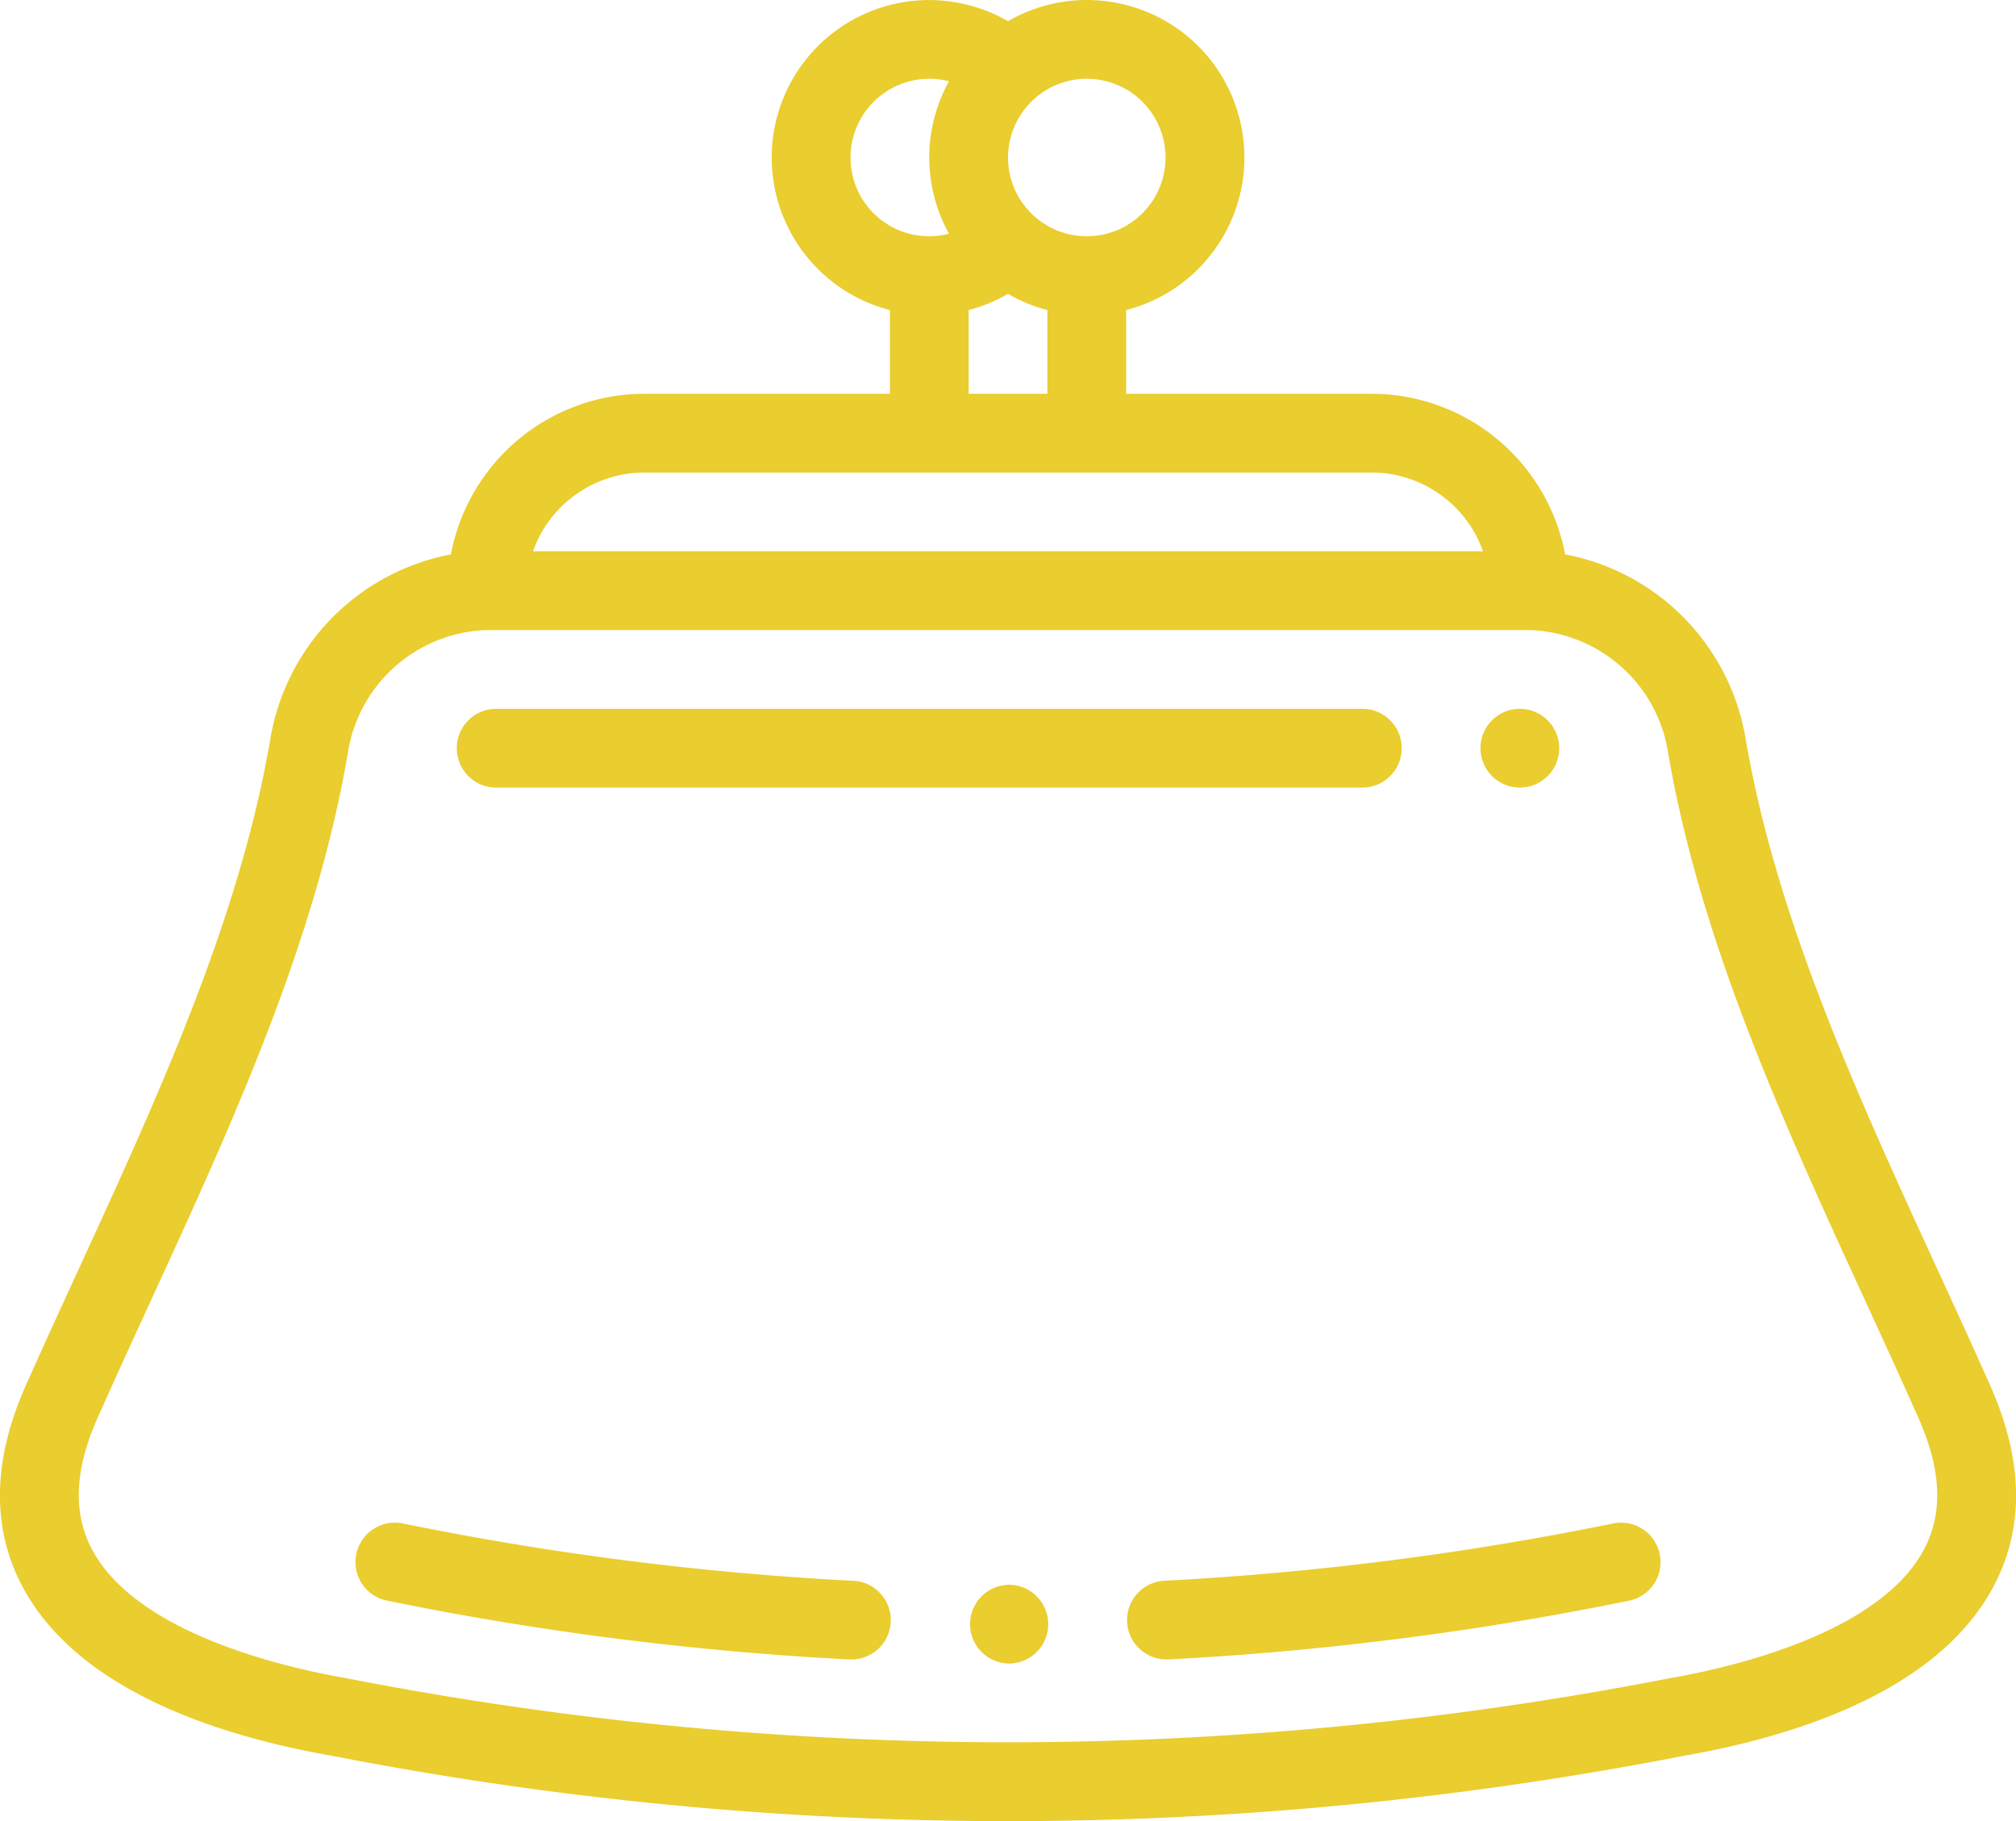
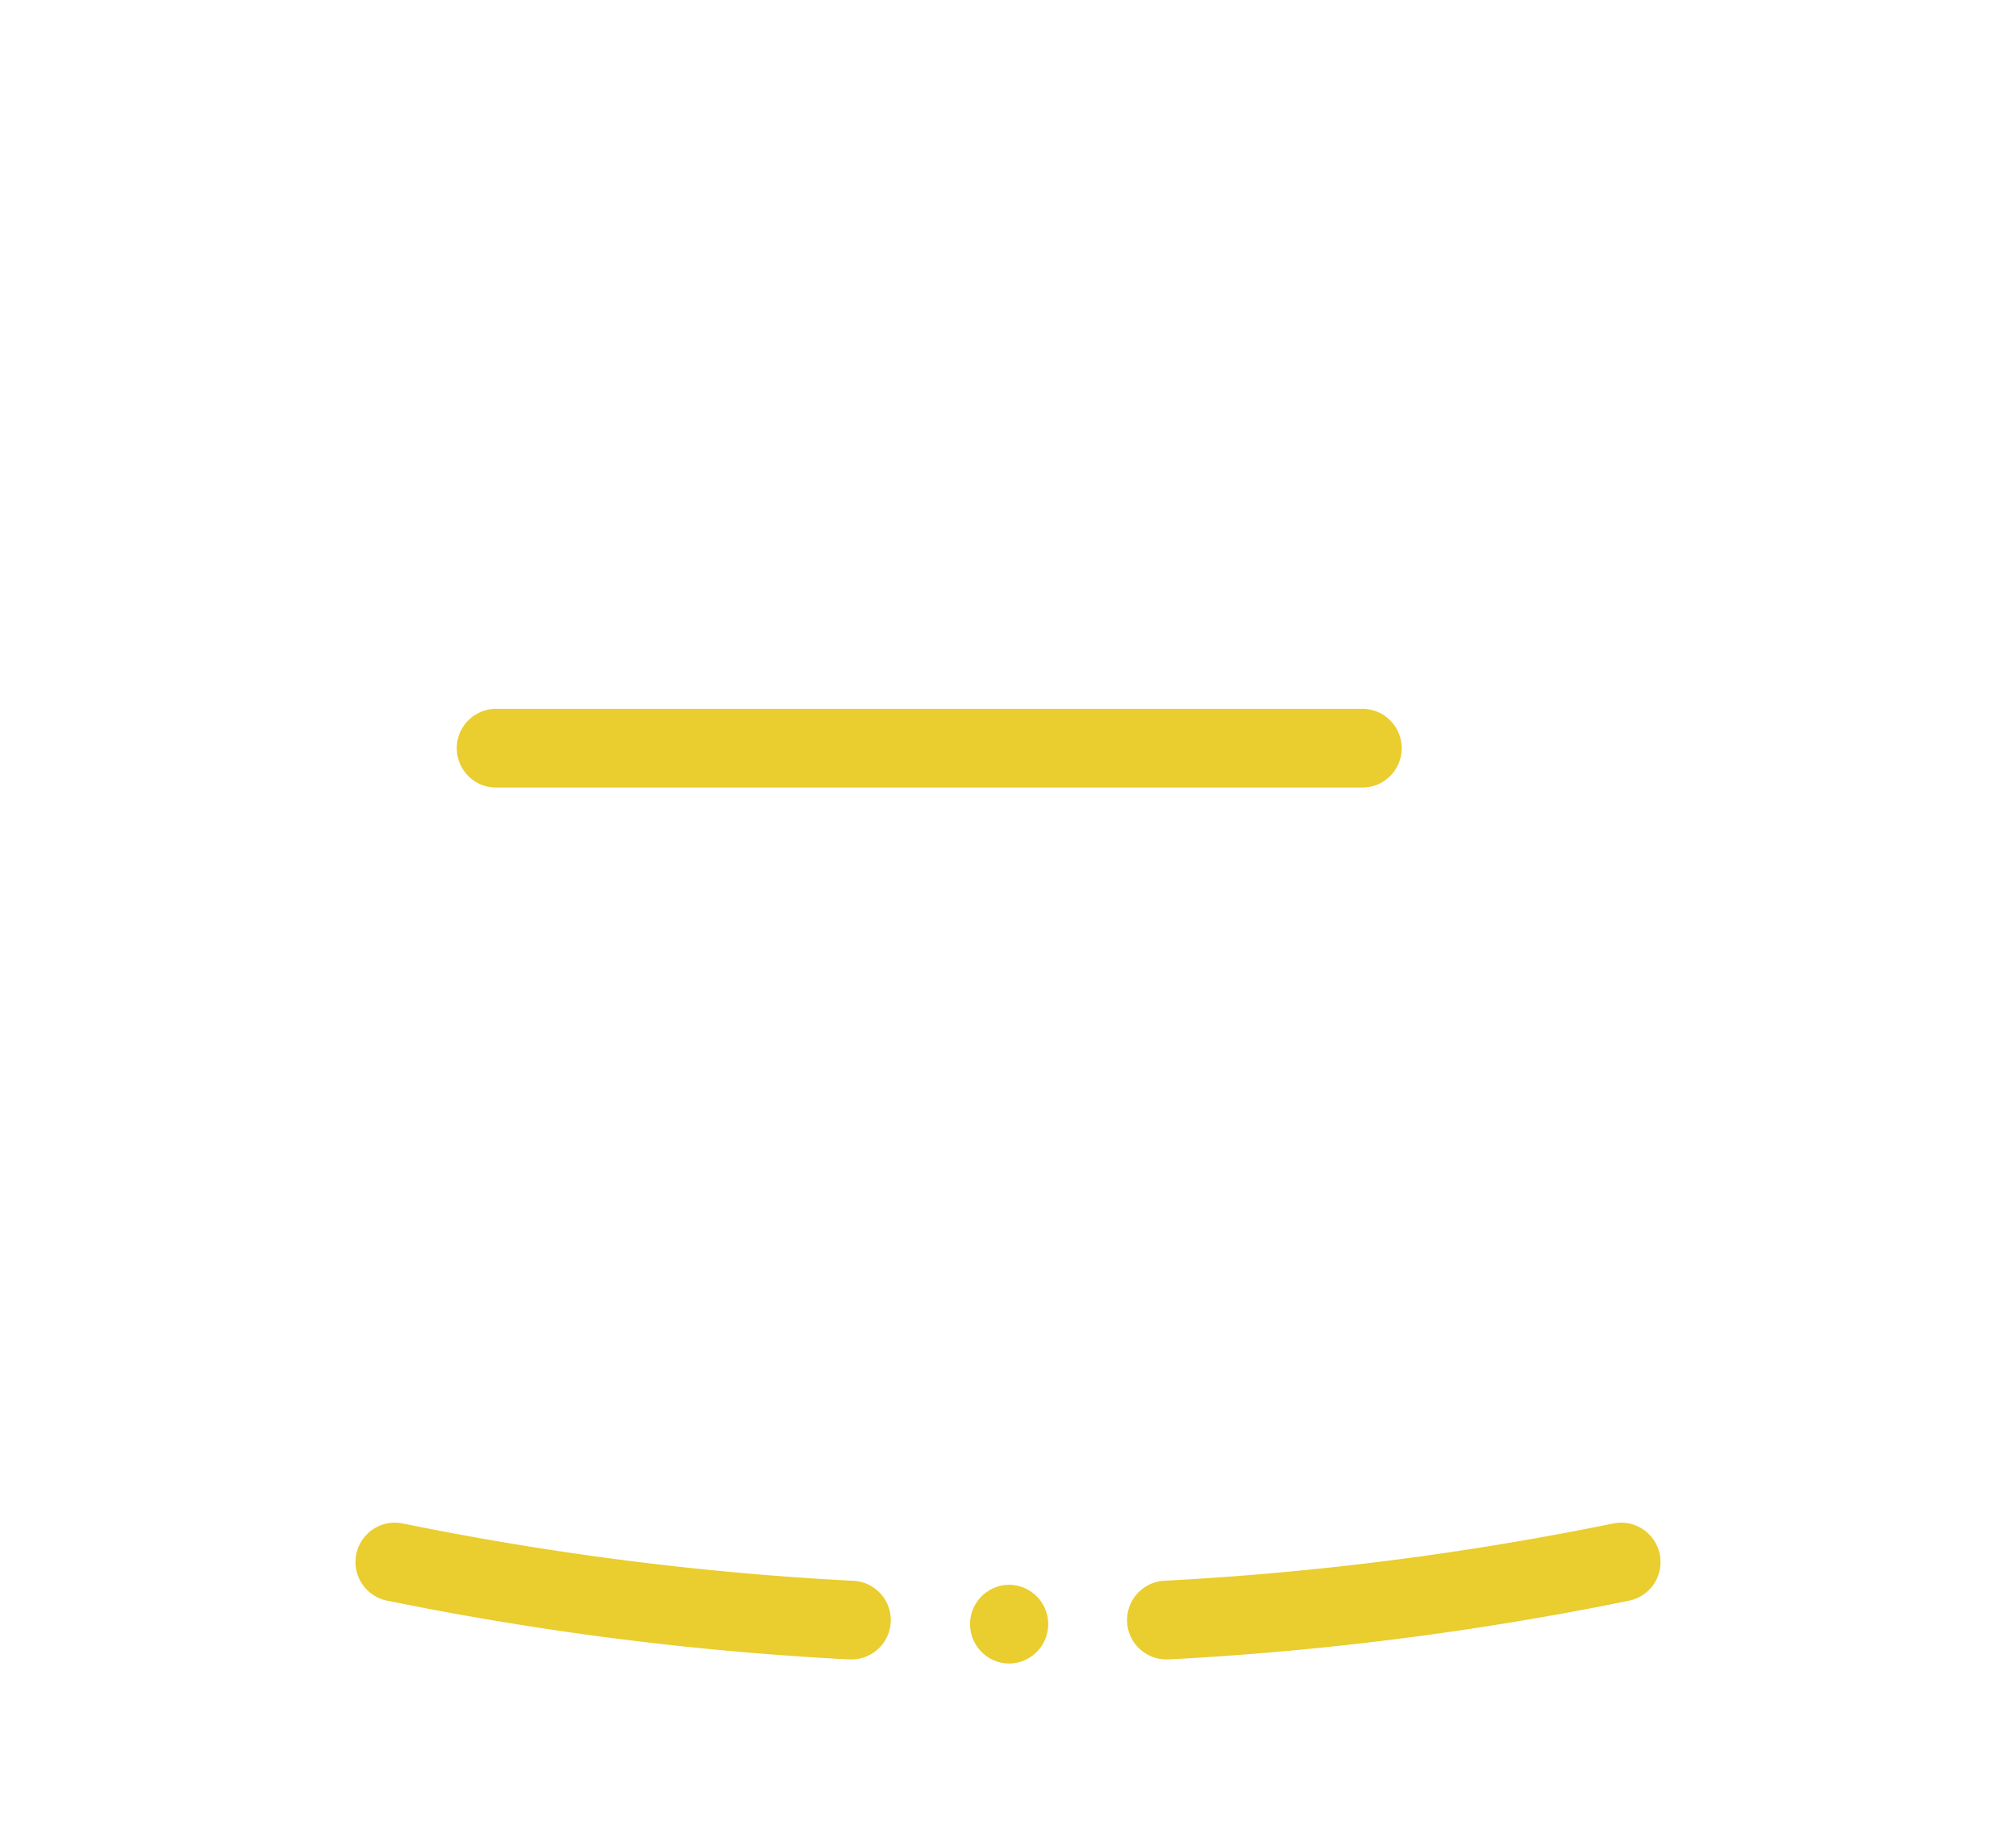
<svg xmlns="http://www.w3.org/2000/svg" id="_012-wallet" data-name="012-wallet" width="98.479" height="88.949" viewBox="0 0 98.479 88.949">
  <g id="グループ_2394" data-name="グループ 2394" transform="translate(17.366 74.375)">
    <g id="グループ_2393" data-name="グループ 2393">
      <path id="パス_9825" data-name="パス 9825" d="M115.938,414.926a1.9,1.9,0,0,0-1.329-.633,147.894,147.894,0,0,1-21.85-2.768l-.187-.037a1.923,1.923,0,0,0-2.252,1.525,1.923,1.923,0,0,0,1.525,2.252l.146.029a151.75,151.75,0,0,0,22.421,2.839c.031,0,.065,0,.1,0a1.922,1.922,0,0,0,1.425-3.212Z" transform="translate(-90.286 -411.454)" fill="#eacd2e" />
    </g>
  </g>
  <g id="グループ_2396" data-name="グループ 2396" transform="translate(55.048 74.375)">
    <g id="グループ_2395" data-name="グループ 2395">
      <path id="パス_9826" data-name="パス 9826" d="M312.228,413.019a1.921,1.921,0,0,0-2.251-1.529l-.192.037a148.108,148.108,0,0,1-21.765,2.764,1.923,1.923,0,0,0,.1,3.843c.037,0,.069,0,.1,0a152.131,152.131,0,0,0,22.337-2.835l.142-.029a1.922,1.922,0,0,0,1.529-2.248Z" transform="translate(-286.196 -411.455)" fill="#eacd2e" />
    </g>
  </g>
  <g id="グループ_2398" data-name="グループ 2398" transform="translate(47.357 77.408)">
    <g id="グループ_2397" data-name="グループ 2397">
      <path id="パス_9827" data-name="パス 9827" d="M248.135,427.225h-.023a1.924,1.924,0,0,0,.023,3.847h0a1.923,1.923,0,0,0,0-3.847Z" transform="translate(-246.212 -427.225)" fill="#eacd2e" />
    </g>
  </g>
  <g id="グループ_2400" data-name="グループ 2400" transform="translate(72.319 34.622)">
    <g id="グループ_2399" data-name="グループ 2399">
-       <path id="パス_9828" data-name="パス 9828" d="M377.913,204.775a1.923,1.923,0,1,0,1.923,1.923A1.925,1.925,0,0,0,377.913,204.775Z" transform="translate(-375.99 -204.775)" fill="#eacd2e" />
-     </g>
+       </g>
  </g>
  <g id="グループ_2402" data-name="グループ 2402" transform="translate(22.314 34.622)">
    <g id="グループ_2401" data-name="グループ 2401">
      <path id="パス_9829" data-name="パス 9829" d="M160.249,204.775H117.937a1.923,1.923,0,0,0,0,3.847h42.311a1.923,1.923,0,0,0,0-3.847Z" transform="translate(-116.014 -204.775)" fill="#eacd2e" />
    </g>
  </g>
  <g id="グループ_2404" data-name="グループ 2404" transform="translate(0 0)">
    <g id="グループ_2403" data-name="グループ 2403">
-       <path id="パス_9830" data-name="パス 9830" d="M97.22,92.454c-.859-1.933-1.758-3.889-2.627-5.78-3.846-8.372-7.823-17.029-9.319-25.8a11.02,11.02,0,0,0-8.82-9.021A9.631,9.631,0,0,0,67,44.009H55.01v-4.09a7.693,7.693,0,1,0-5.771-14.108A7.692,7.692,0,1,0,43.47,39.919v4.09H31.476a9.63,9.63,0,0,0-9.45,7.846A11.028,11.028,0,0,0,13.2,60.9c-1.494,8.75-5.471,17.407-9.317,25.78-.868,1.891-1.767,3.846-2.626,5.778-1.627,3.66-1.678,6.968-.15,9.829,2.733,5.12,9.737,7.314,15.14,8.254a172.6,172.6,0,0,0,32.99,3.187,172.589,172.589,0,0,0,32.99-3.187c5.4-.939,12.408-3.134,15.141-8.253C98.9,99.421,98.847,96.114,97.22,92.454ZM53.087,28.622a3.847,3.847,0,1,1-3.846,3.847A3.851,3.851,0,0,1,53.087,28.622Zm-5.77,11.295h0a7.65,7.65,0,0,0,1.923-.789,7.641,7.641,0,0,0,1.924.791v4.09H47.317Zm-5.77-7.448a3.851,3.851,0,0,1,3.846-3.847,3.785,3.785,0,0,1,.963.125,7.677,7.677,0,0,0,0,7.444,3.839,3.839,0,0,1-4.809-3.722ZM31.476,47.856H67A5.779,5.779,0,0,1,72.443,51.7H26.037A5.779,5.779,0,0,1,31.476,47.856Zm62.5,52.616c-2.189,4.1-9.418,5.757-12.424,6.278l-.04.007a168.758,168.758,0,0,1-32.273,3.119,168.743,168.743,0,0,1-32.273-3.12l-.04-.007c-3.006-.521-10.235-2.177-12.424-6.279-.954-1.787-.865-3.9.272-6.455.85-1.911,1.743-3.855,2.606-5.735,3.95-8.6,8.034-17.49,9.61-26.72a7.1,7.1,0,0,1,6.792-6.011H74.7a7.092,7.092,0,0,1,6.786,5.993c1.579,9.248,5.663,18.139,9.613,26.737.864,1.881,1.757,3.826,2.607,5.737C94.842,96.573,94.931,98.685,93.977,100.472Z" transform="translate(0 -24.775)" fill="#eacd2e" />
-     </g>
+       </g>
  </g>
</svg>